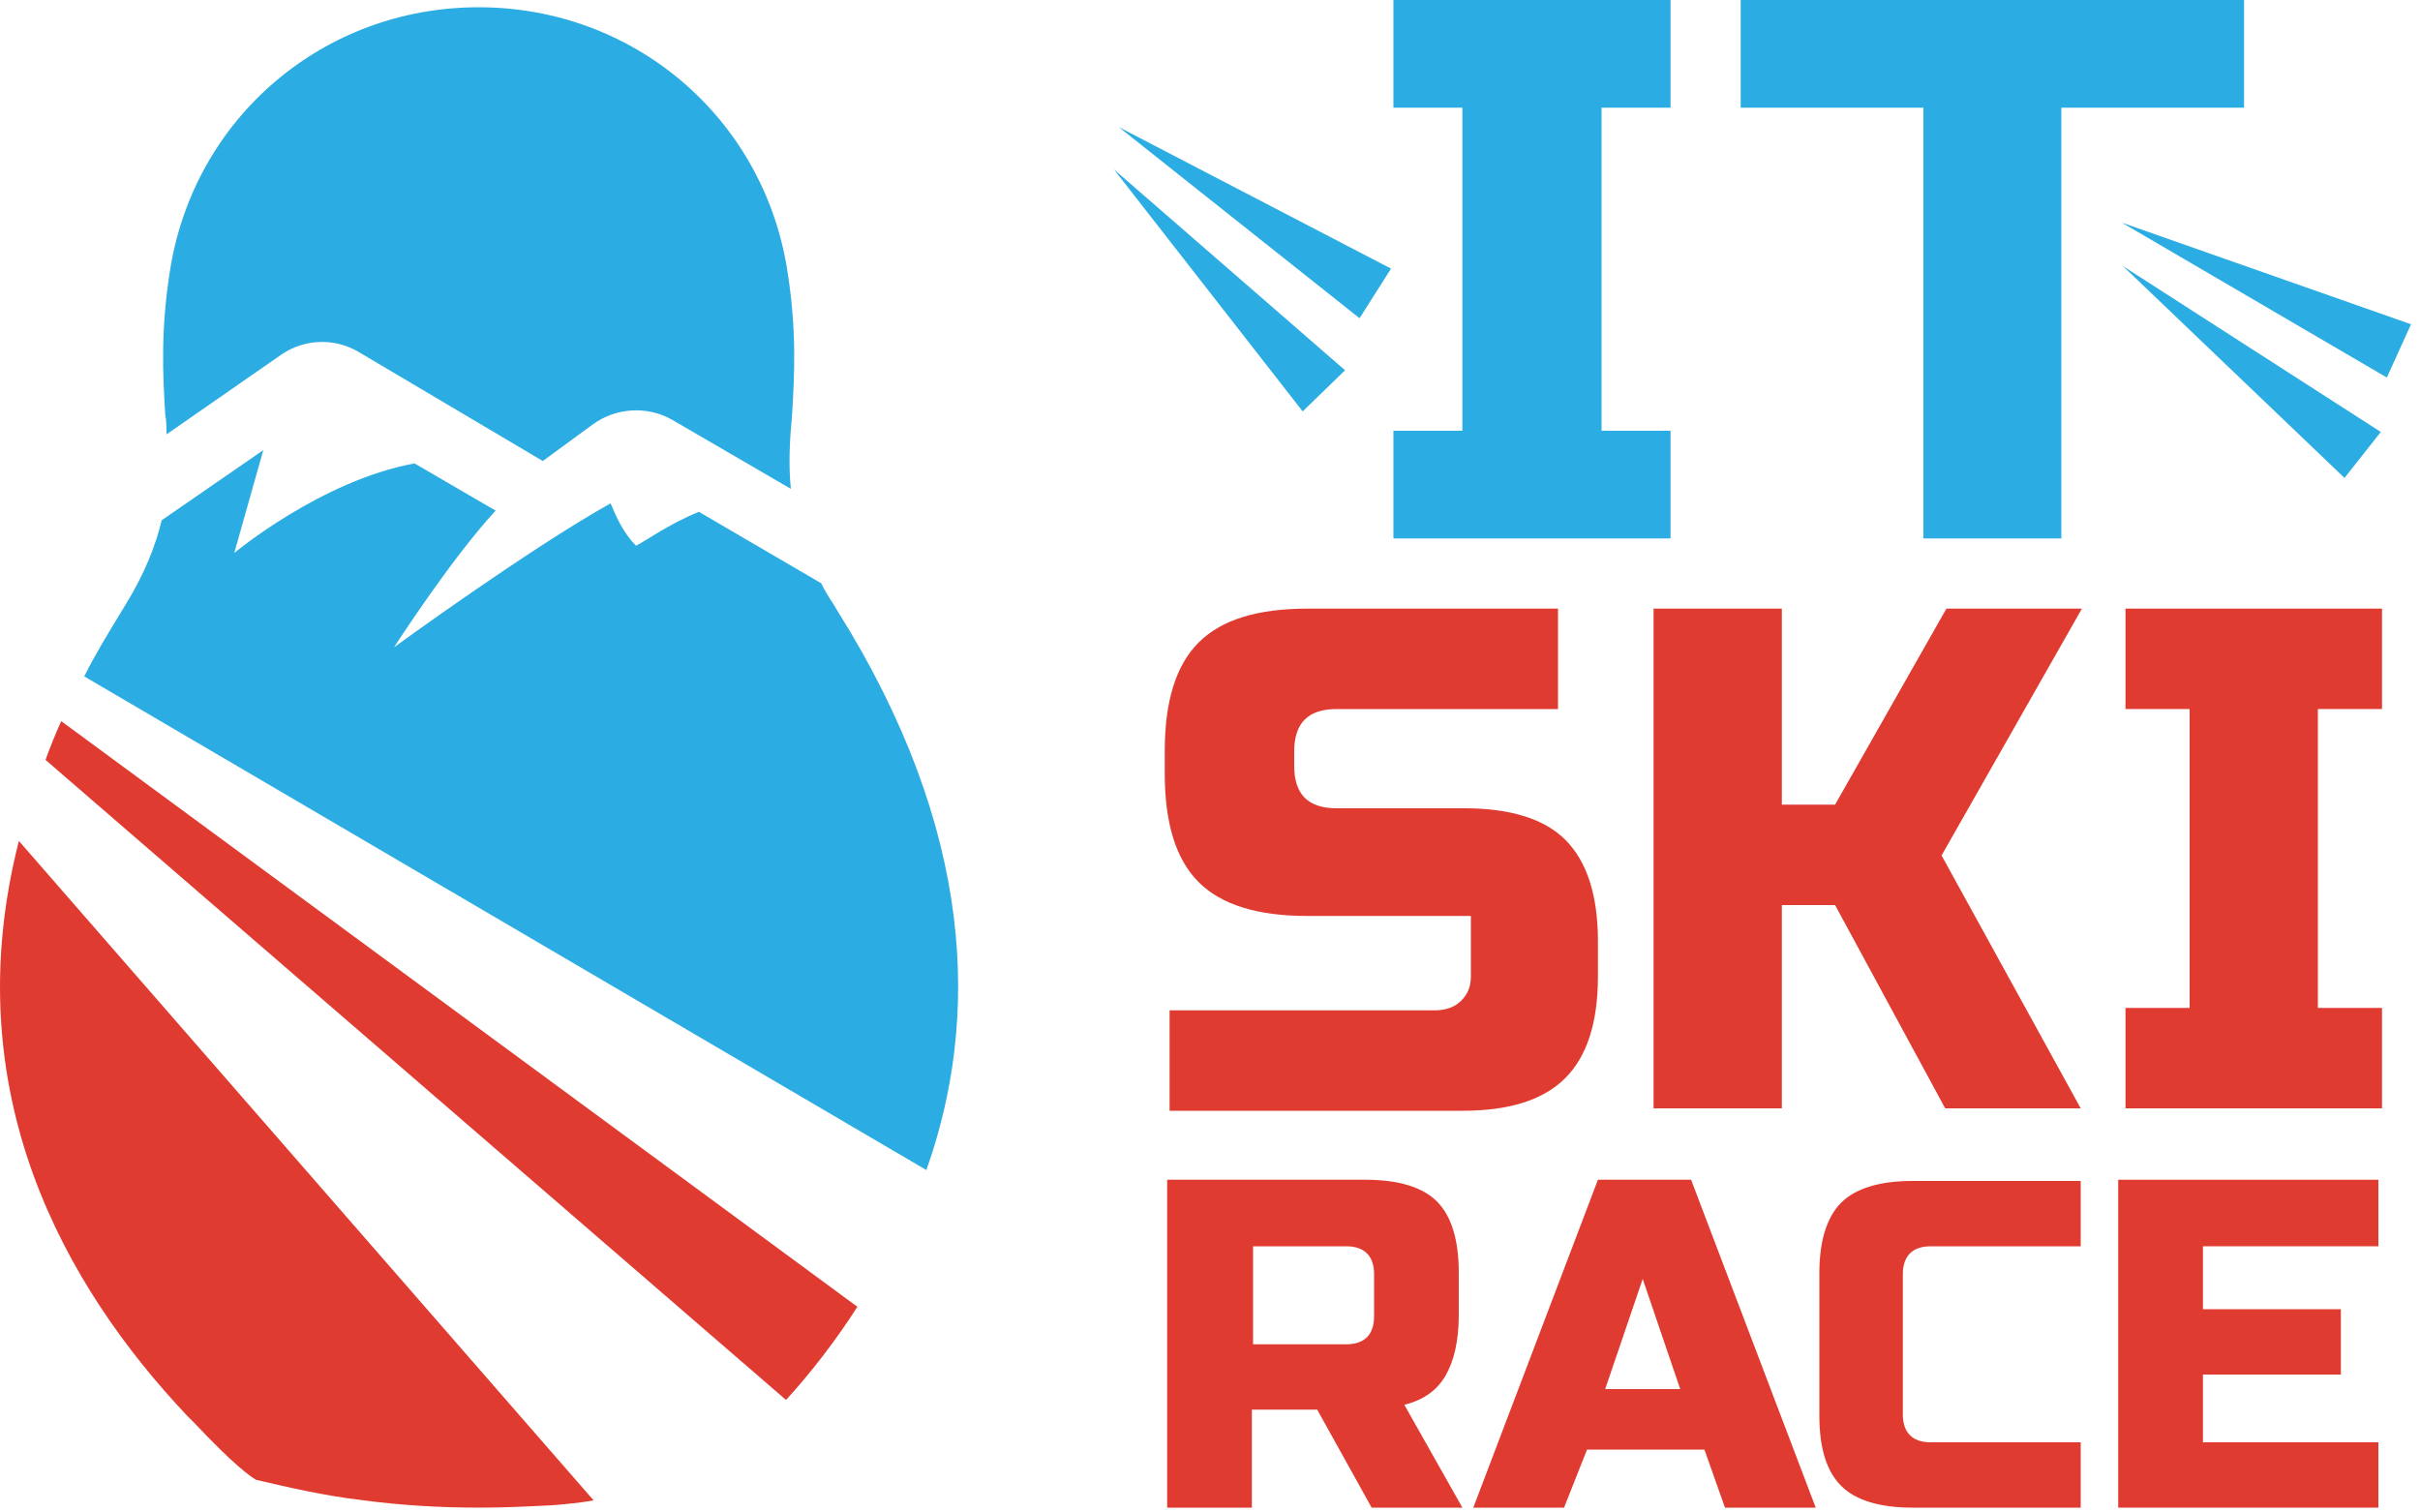
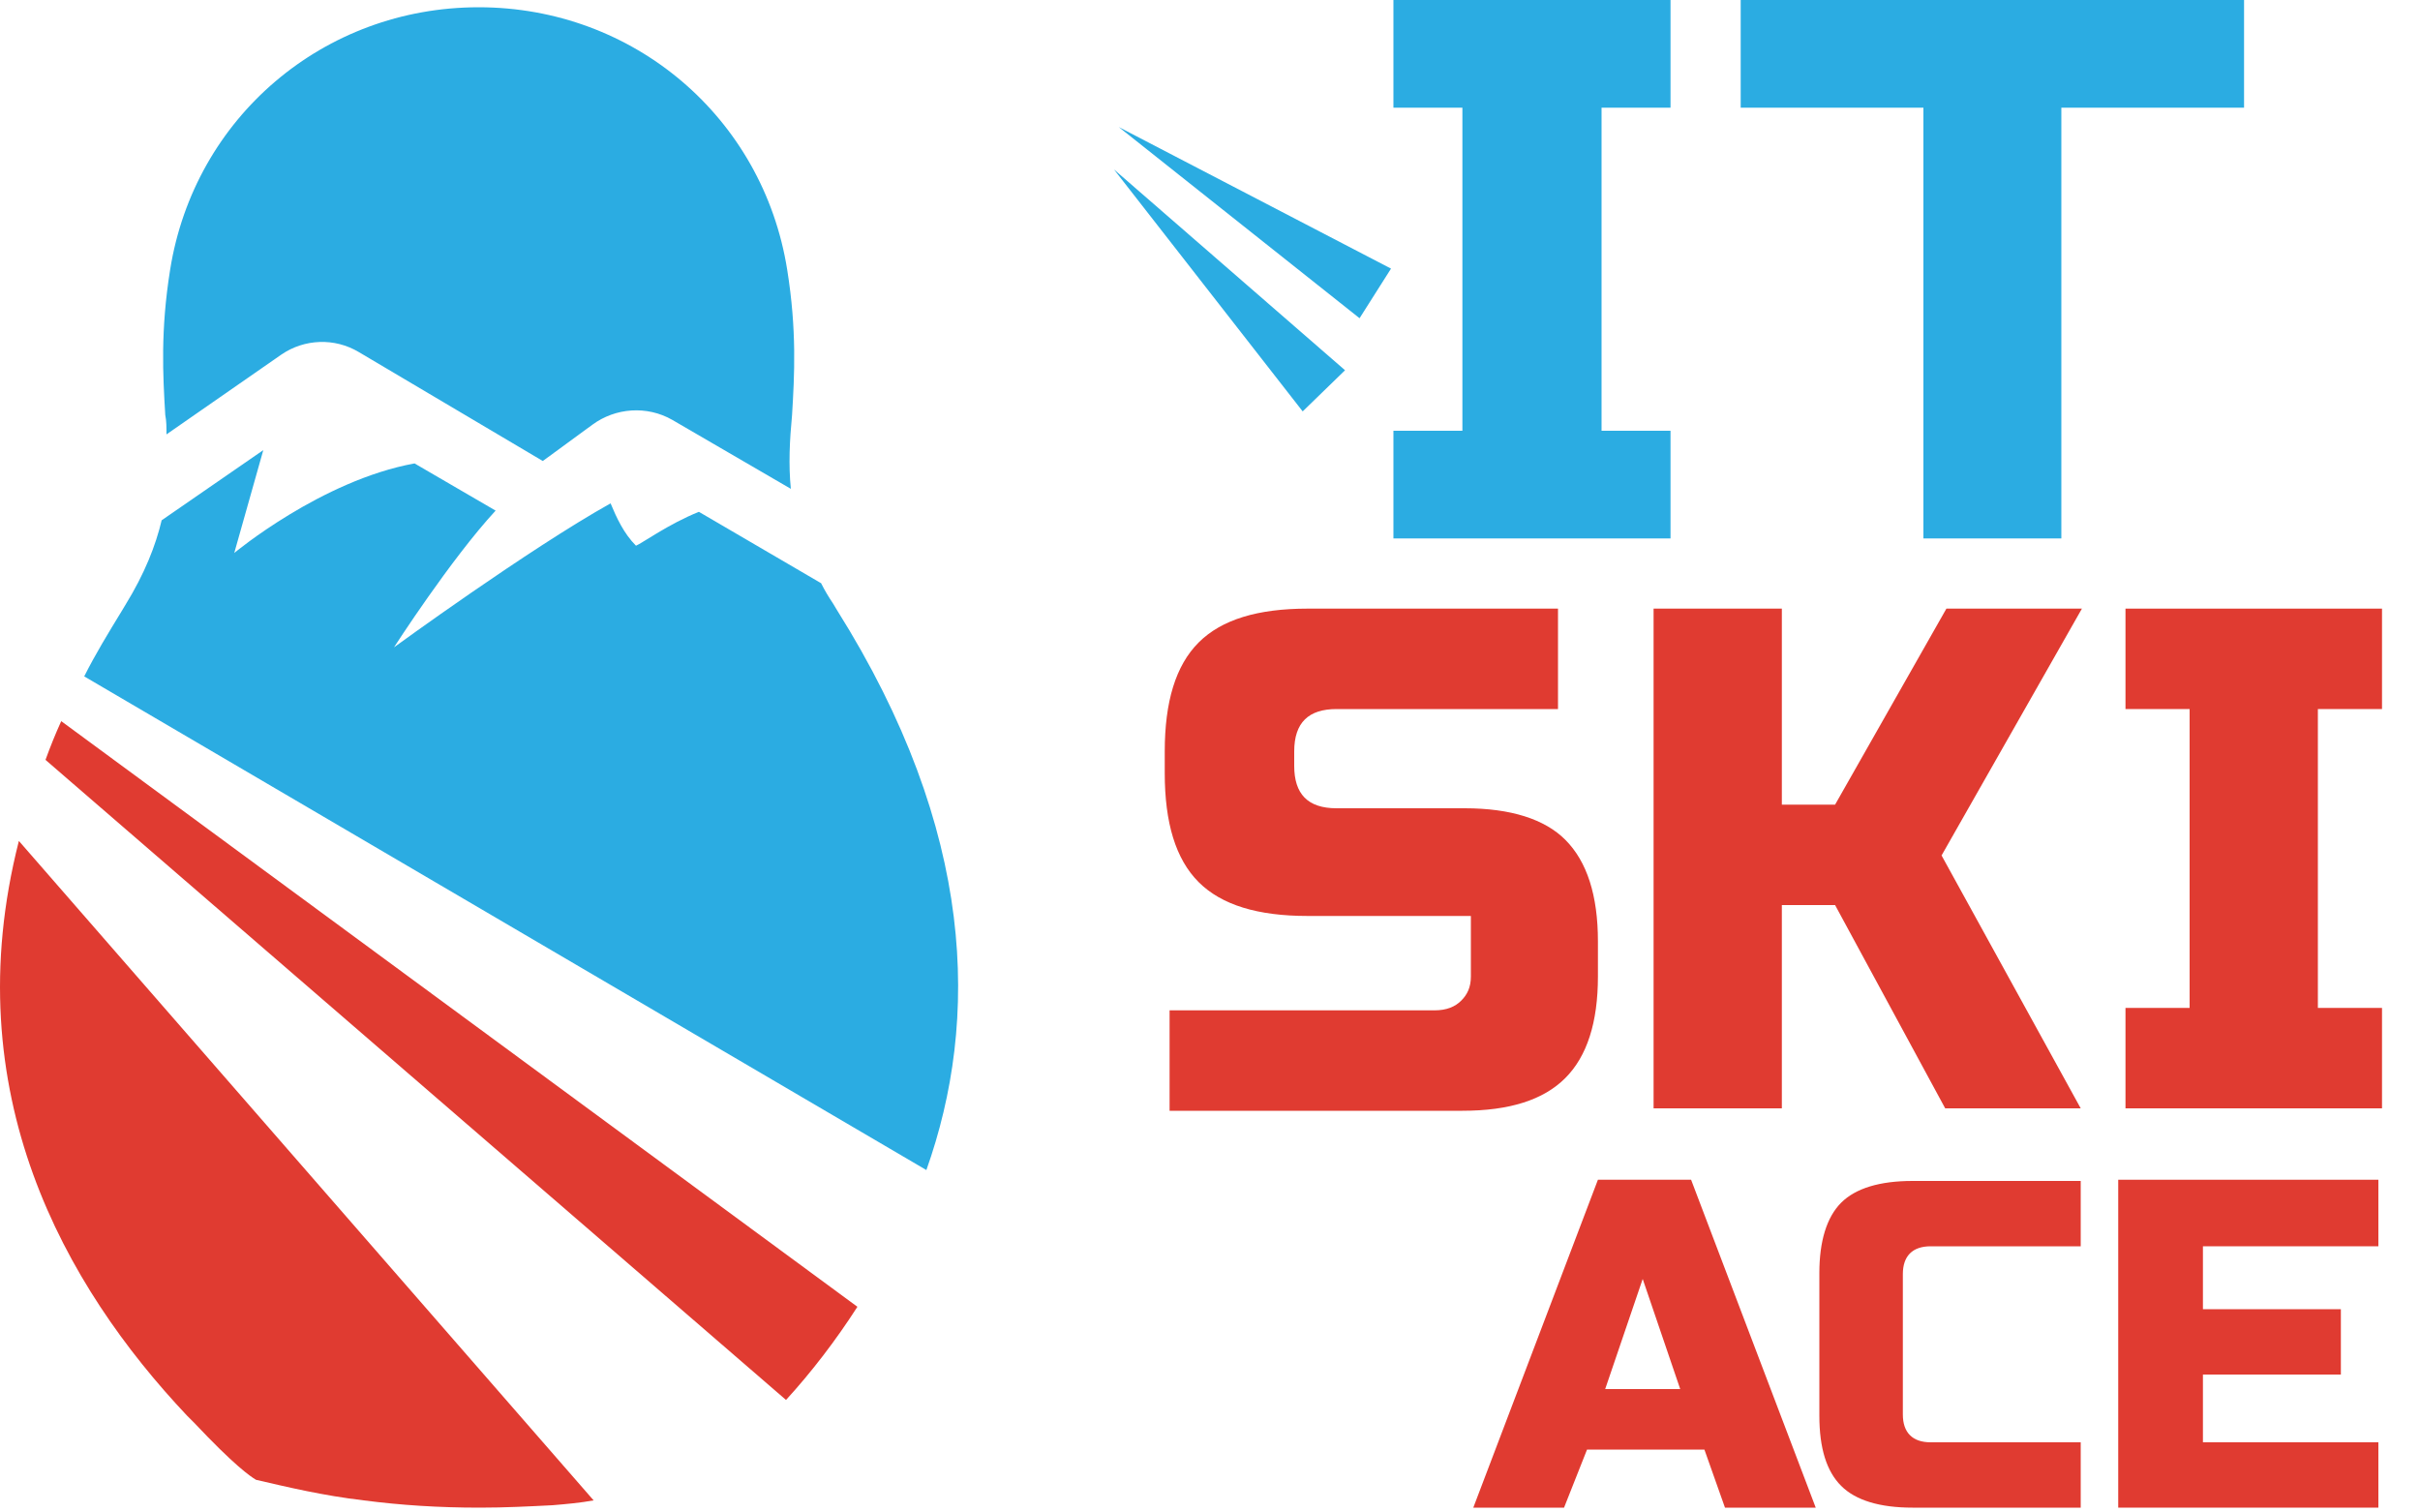
<svg xmlns="http://www.w3.org/2000/svg" width="200" height="125" viewBox="0 0 200 125" fill="none">
  <g clip-path="url(#clip0_429_30)">
    <path d="M5.06 59.6C4.56 60.7 4.16 61.7 3.76 62.8L64.96 115.7C67.06 113.4 69.06 110.8 70.86 108L5.06 59.6Z" fill="#E03B31" />
    <path d="M1.56 69.5C-3.74 90.3 5.36 106.3 15.46 117L16.06 117.6C19.36 121.1 20.66 122 21.16 122.3C23.76 122.9 26.66 123.6 30.06 124C33.16 124.4 36.26 124.6 39.66 124.6C41.76 124.6 43.66 124.5 45.66 124.4C46.86 124.3 47.96 124.2 49.06 124L1.56 69.5Z" fill="#E03B31" />
    <path d="M13.759 35.9L23.259 29.3C25.159 28 27.659 27.9 29.659 29.1L44.859 38.1L48.959 35.1C50.859 33.7 53.459 33.5 55.559 34.7L65.359 40.4C65.159 38.4 65.259 36.4 65.459 34.3C65.659 31 65.859 27.3 65.059 22.3C63.059 9.7 52.359 0.6 39.559 0.6C26.759 0.6 16.059 9.7 14.059 22.3C13.259 27.3 13.459 31 13.659 34.3C13.759 34.8 13.759 35.3 13.759 35.9Z" fill="#2BACE2" />
    <path d="M69.16 50.4L68.86 49.9C68.46 49.3 68.16 48.8 67.86 48.2L57.76 42.3C55.26 43.3 53.06 44.9 52.56 45.1C51.56 44.1 50.96 42.8 50.46 41.6C43.66 45.4 32.56 53.5 32.56 53.5C32.56 53.5 37.26 46.2 40.96 42.2L34.26 38.3C26.56 39.7 19.36 45.7 19.36 45.7L21.76 37.2L13.36 43C12.86 45.1 11.96 47.4 10.36 50L10.06 50.5C8.96 52.3 7.86 54.1 6.96 55.9L76.56 96.7C80.96 84.3 80.66 68.7 69.16 50.4Z" fill="#2BACE2" />
-     <path d="M96.56 97.5H112.86C115.56 97.5 117.56 98.1 118.76 99.3C119.96 100.5 120.56 102.5 120.56 105.2V108.7C120.56 110.8 120.16 112.5 119.46 113.7C118.76 114.9 117.66 115.7 116.06 116.1L120.86 124.6H113.36L108.86 116.5H103.46V124.6H96.46V97.5H96.56ZM113.56 105.3C113.56 103.8 112.76 103 111.26 103H103.56V111.1H111.26C112.76 111.1 113.56 110.3 113.56 108.8V105.3Z" fill="#E03B31" />
    <path d="M129.26 124.6H121.76L132.06 97.5H139.76L150.06 124.6H142.56L140.86 119.8H131.16L129.26 124.6ZM132.66 114.8H138.86L135.76 105.7L132.66 114.8Z" fill="#E03B31" />
    <path d="M196.56 124.6H175.06V97.5H196.56V103H182.06V108.2H193.46V113.6H182.06V119.2H196.56V124.6Z" fill="#E03B31" />
    <path d="M157.26 105.3C157.26 103.8 158.06 103 159.56 103H171.96V97.6H158.06C155.36 97.6 153.36 98.2 152.16 99.4C150.96 100.6 150.36 102.6 150.36 105.2V111.7V117C150.36 119.7 150.96 121.6 152.16 122.8C153.36 124 155.36 124.6 158.06 124.6H171.96V119.2H159.56C158.06 119.2 157.26 118.4 157.26 116.9V111.7V105.3Z" fill="#E03B31" />
    <path d="M121.06 66.8H110.46C108.06 66.8 106.96 65.6 106.96 63.3V62.1C106.96 59.7 108.16 58.6 110.46 58.6H128.76V50.3H108.06C103.96 50.3 100.96 51.2 99.06 53.1C97.16 55 96.26 58 96.26 62.1V63.9C96.26 68 97.16 71 99.06 72.9C100.96 74.8 103.96 75.7 108.06 75.7H121.56V80.7C121.56 81.6 121.26 82.2 120.76 82.7C120.26 83.2 119.56 83.5 118.56 83.5H96.66V91.8H120.86C124.76 91.8 127.56 90.9 129.36 89.1C131.16 87.3 132.06 84.5 132.06 80.7V77.8C132.06 74 131.16 71.2 129.36 69.4C127.66 67.7 124.86 66.8 121.06 66.8Z" fill="#E03B31" />
    <path d="M160.86 50.3L151.66 66.5H147.26V50.3H136.66V91.6H147.26V74.8H151.66L160.76 91.6H171.96L160.46 70.7L172.06 50.3H160.86Z" fill="#E03B31" />
    <path d="M196.86 58.6V50.3H175.66V58.6H180.96V83.3H175.66V91.6H196.86V83.3H191.56V58.6H196.86Z" fill="#E03B31" />
    <path d="M138.059 8.9V0H115.159V8.9H120.859V35.6H115.159V44.5H138.059V35.6H132.359V8.9H138.059Z" fill="#2BACE2" />
    <path d="M185.459 0H143.859V8.9H158.959V44.5H170.359V8.9H185.459V0Z" fill="#2BACE2" />
-     <path d="M175.46 22L196.76 35.7L193.76 39.5L175.46 22Z" fill="#2BACE2" />
-     <path d="M175.359 18.4L199.259 26.8L197.259 31.2L175.359 18.4Z" fill="#2BACE2" />
+     <path d="M175.46 22L196.76 35.7L175.46 22Z" fill="#2BACE2" />
    <path d="M92.06 14L111.16 30.6L107.66 34L92.06 14Z" fill="#2BACE2" />
    <path d="M92.46 10.5L114.96 22.2L112.36 26.3L92.46 10.5Z" fill="#2BACE2" />
  </g>
  <defs>
    <clipPath id="clip0_429_30">
      <rect width="200" height="125" fill="white" />
    </clipPath>
  </defs>
</svg>